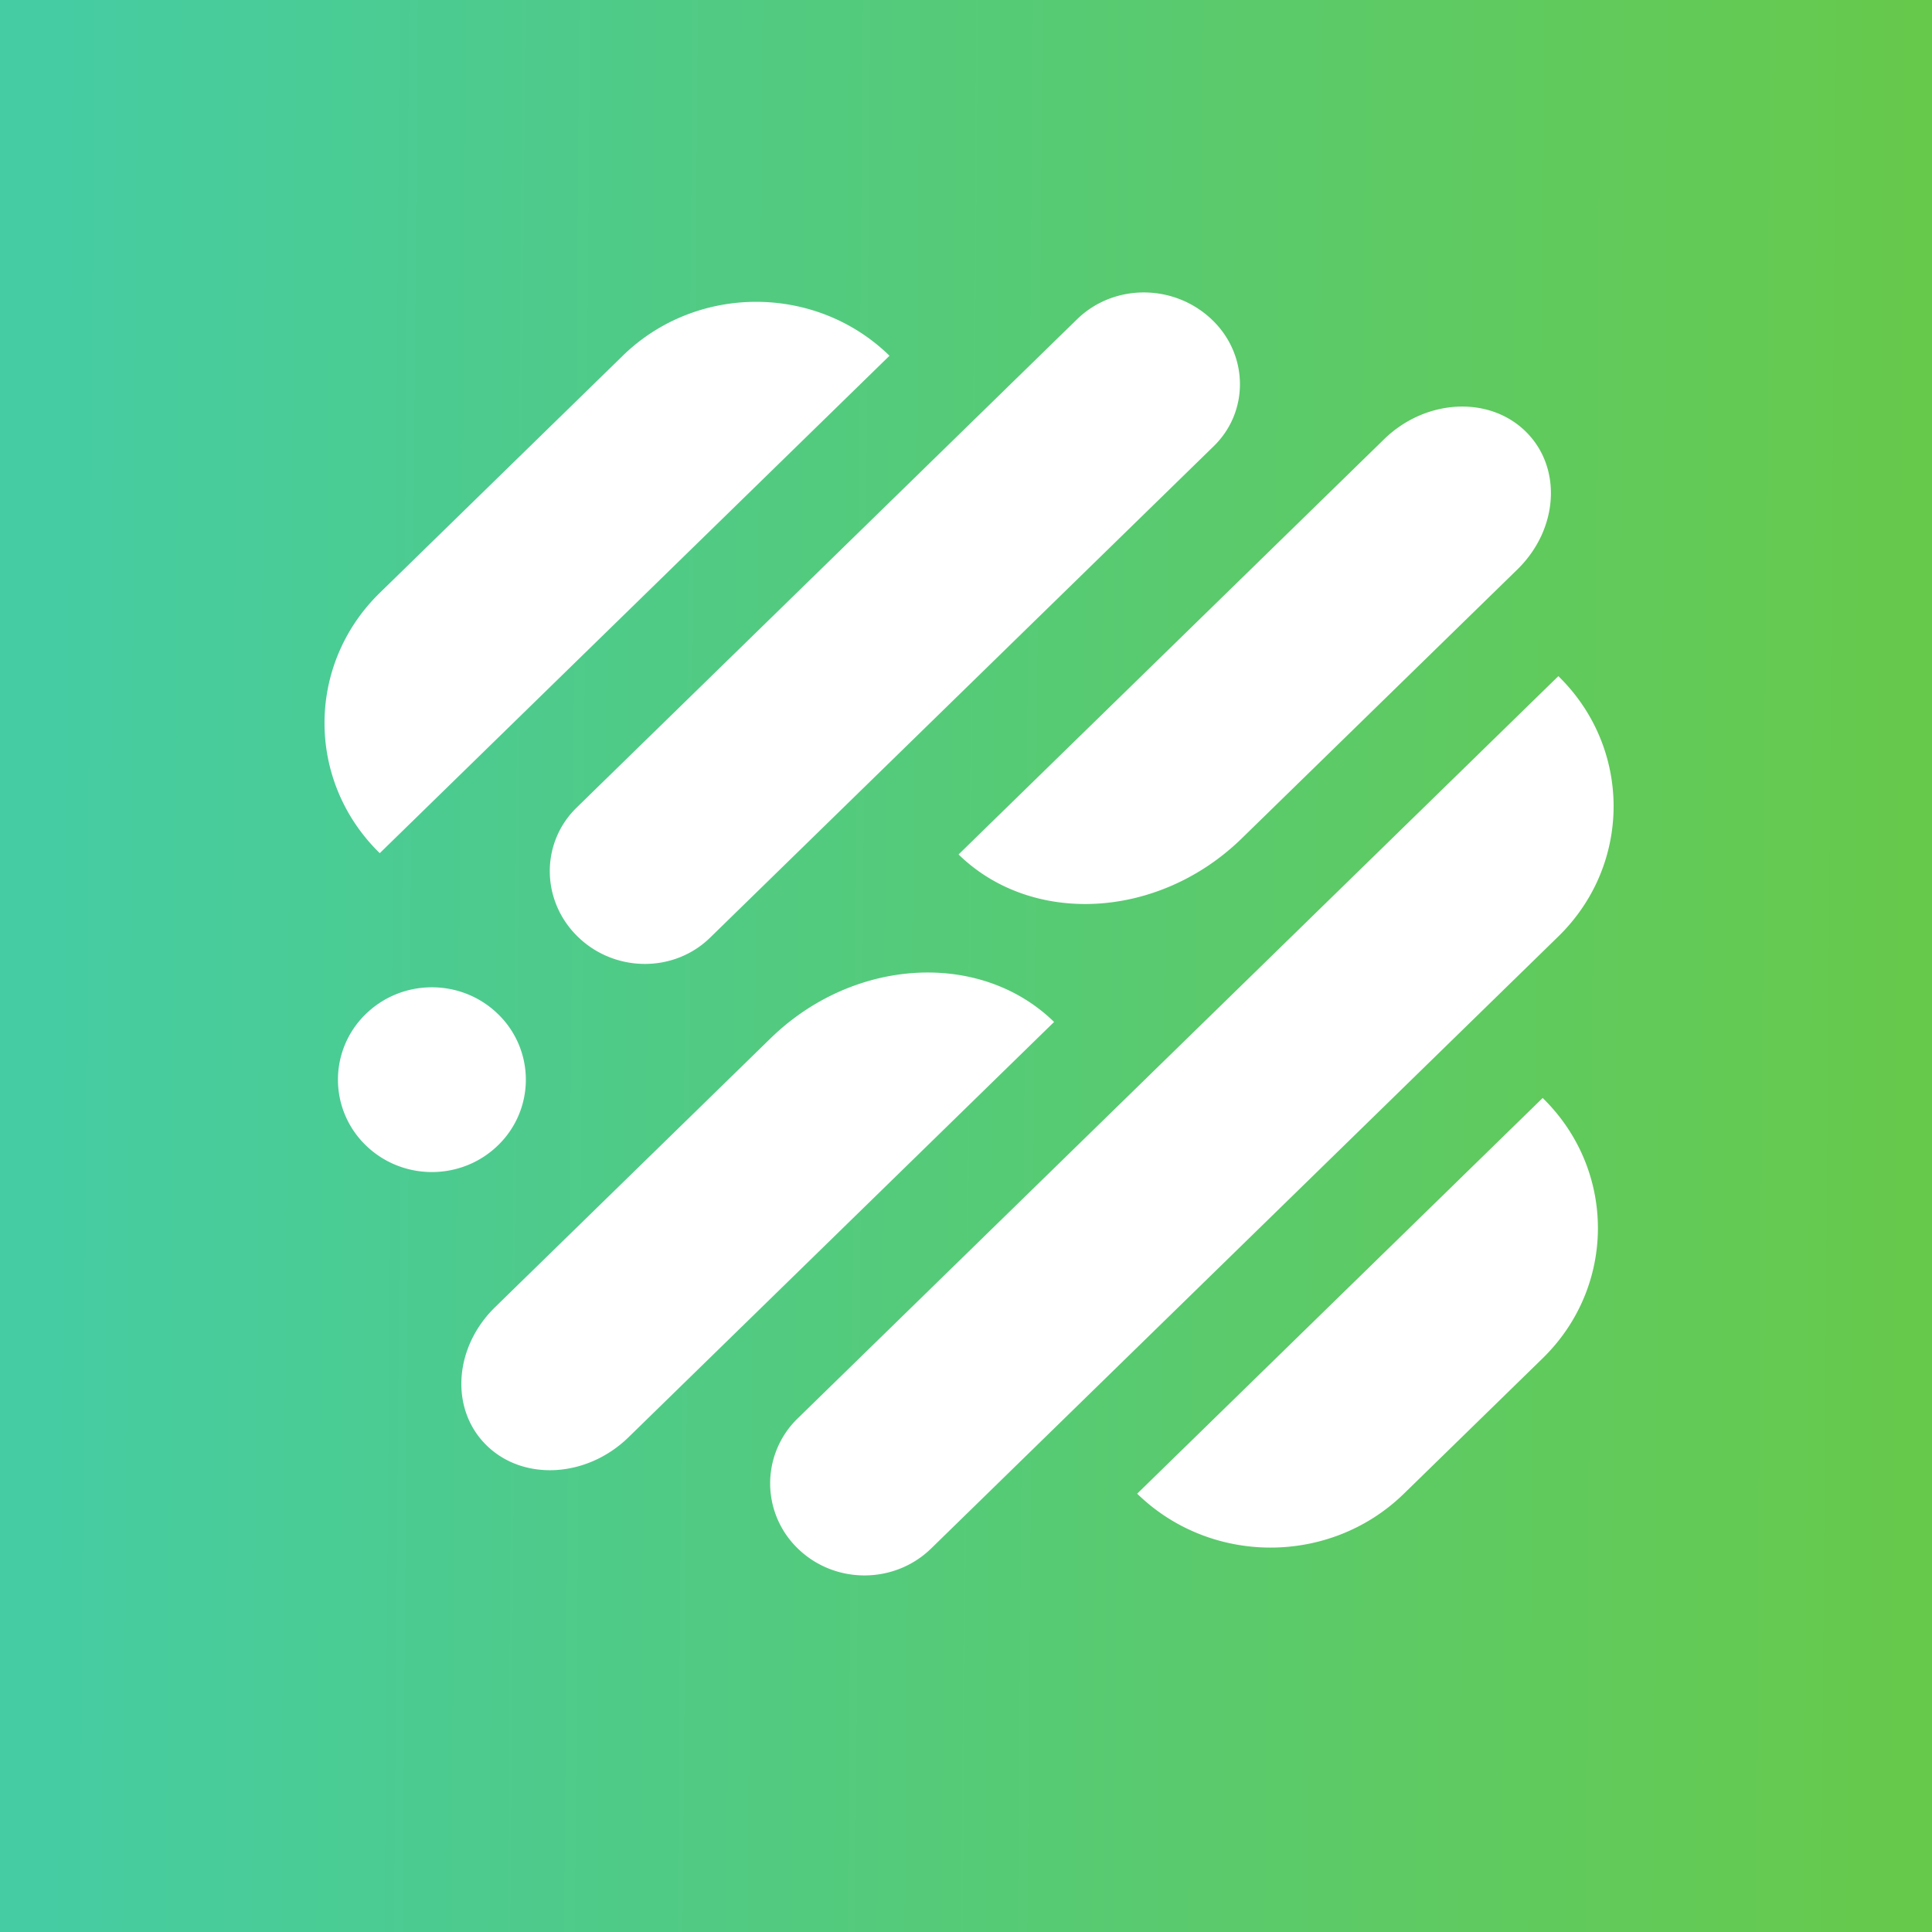
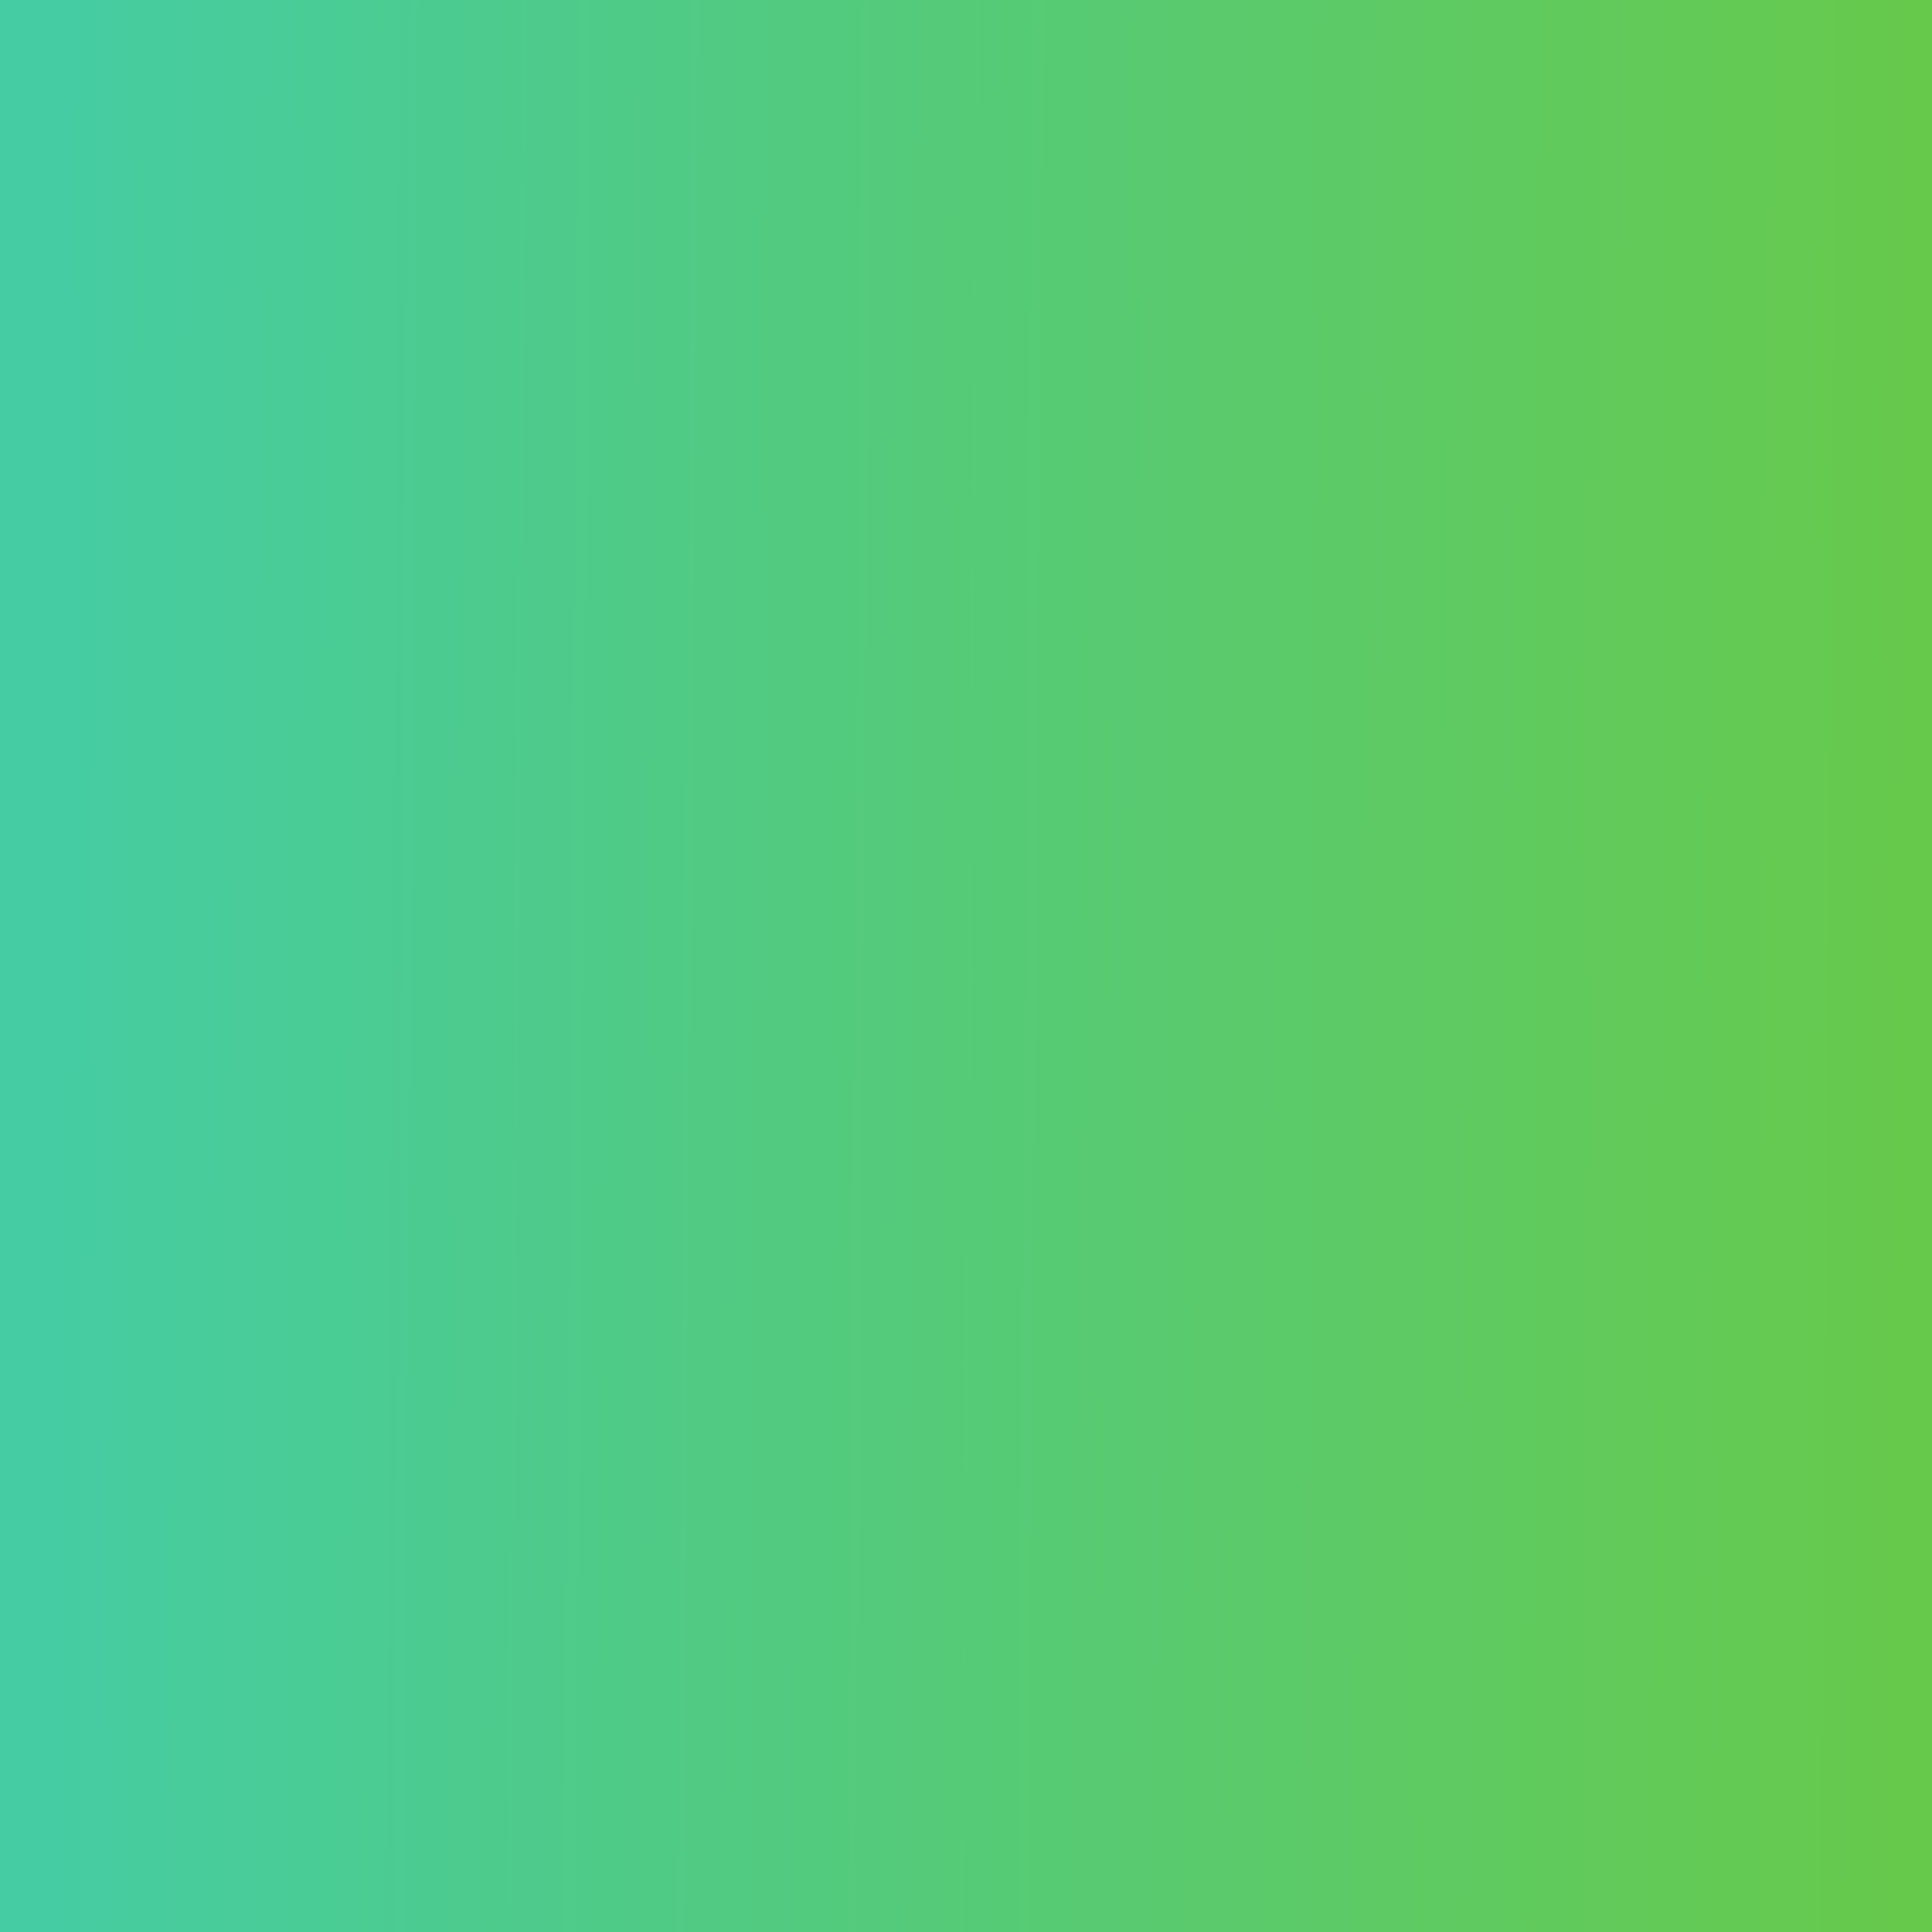
<svg xmlns="http://www.w3.org/2000/svg" fill="none" viewBox="0 0 300 300">
  <rect x="0" y="0" width="300" height="300" fill="#333333" stroke="none" />
  <path fill="url(#a)" d="M0 0h300v300H0z" />
-   <path fill="#fff" fill-rule="evenodd" d="M167.236 49.586c5.772-5.632 15.208-5.556 21.077.17 5.569 5.435 5.643 14.174.165 19.519l-78.226 76.334c-5.625 5.489-14.82 5.414-20.54-.166-5.718-5.581-5.794-14.554-.17-20.043l77.694-75.814ZM56.71 157.548a14.174 14.174 0 0 0 .08 20.285c5.718 5.581 14.955 5.546 20.63-.076a14.174 14.174 0 0 0-.08-20.285c-5.718-5.581-14.955-5.547-20.63.076ZM236.884 66.98c-5.719-5.58-15.56-5.026-21.981 1.24l-66.057 64.46c11.437 11.161 31.119 10.05 43.961-2.481l42.806-41.77c6.42-6.266 6.989-15.869 1.271-21.45Zm5.097 38.011c11.437 11.161 11.437 29.256 0 40.417l-97.392 95.037c-5.719 5.58-14.991 5.58-20.71 0a14.048 14.048 0 0 1 0-20.209l118.102-115.245Zm-2.436 105.922c11.437-11.161 11.437-29.257 0-40.418l-62.966 61.443c11.438 11.161 29.982 11.161 41.419 0l21.547-21.025Zm-119.901-49.671c12.882-12.57 32.597-13.713 44.034-2.552l-66.087 64.489c-6.441 6.285-16.299 6.857-22.017 1.276-5.72-5.58-5.134-15.199 1.307-21.484l42.763-41.729ZM138.122 55.24c-11.437-11.161-29.981-11.161-41.419 0L58.97 92.062c-11.438 11.161-11.438 29.256 0 40.417l79.153-77.24Z" clip-rule="evenodd" />
  <defs>
    <linearGradient id="a" x1="4.948" x2="339.505" y1="174.022" y2="176.67" gradientUnits="userSpaceOnUse">
      <stop stop-color="#45CCA3" />
      <stop offset="1" stop-color="#6BC93F" />
    </linearGradient>
  </defs>
</svg>